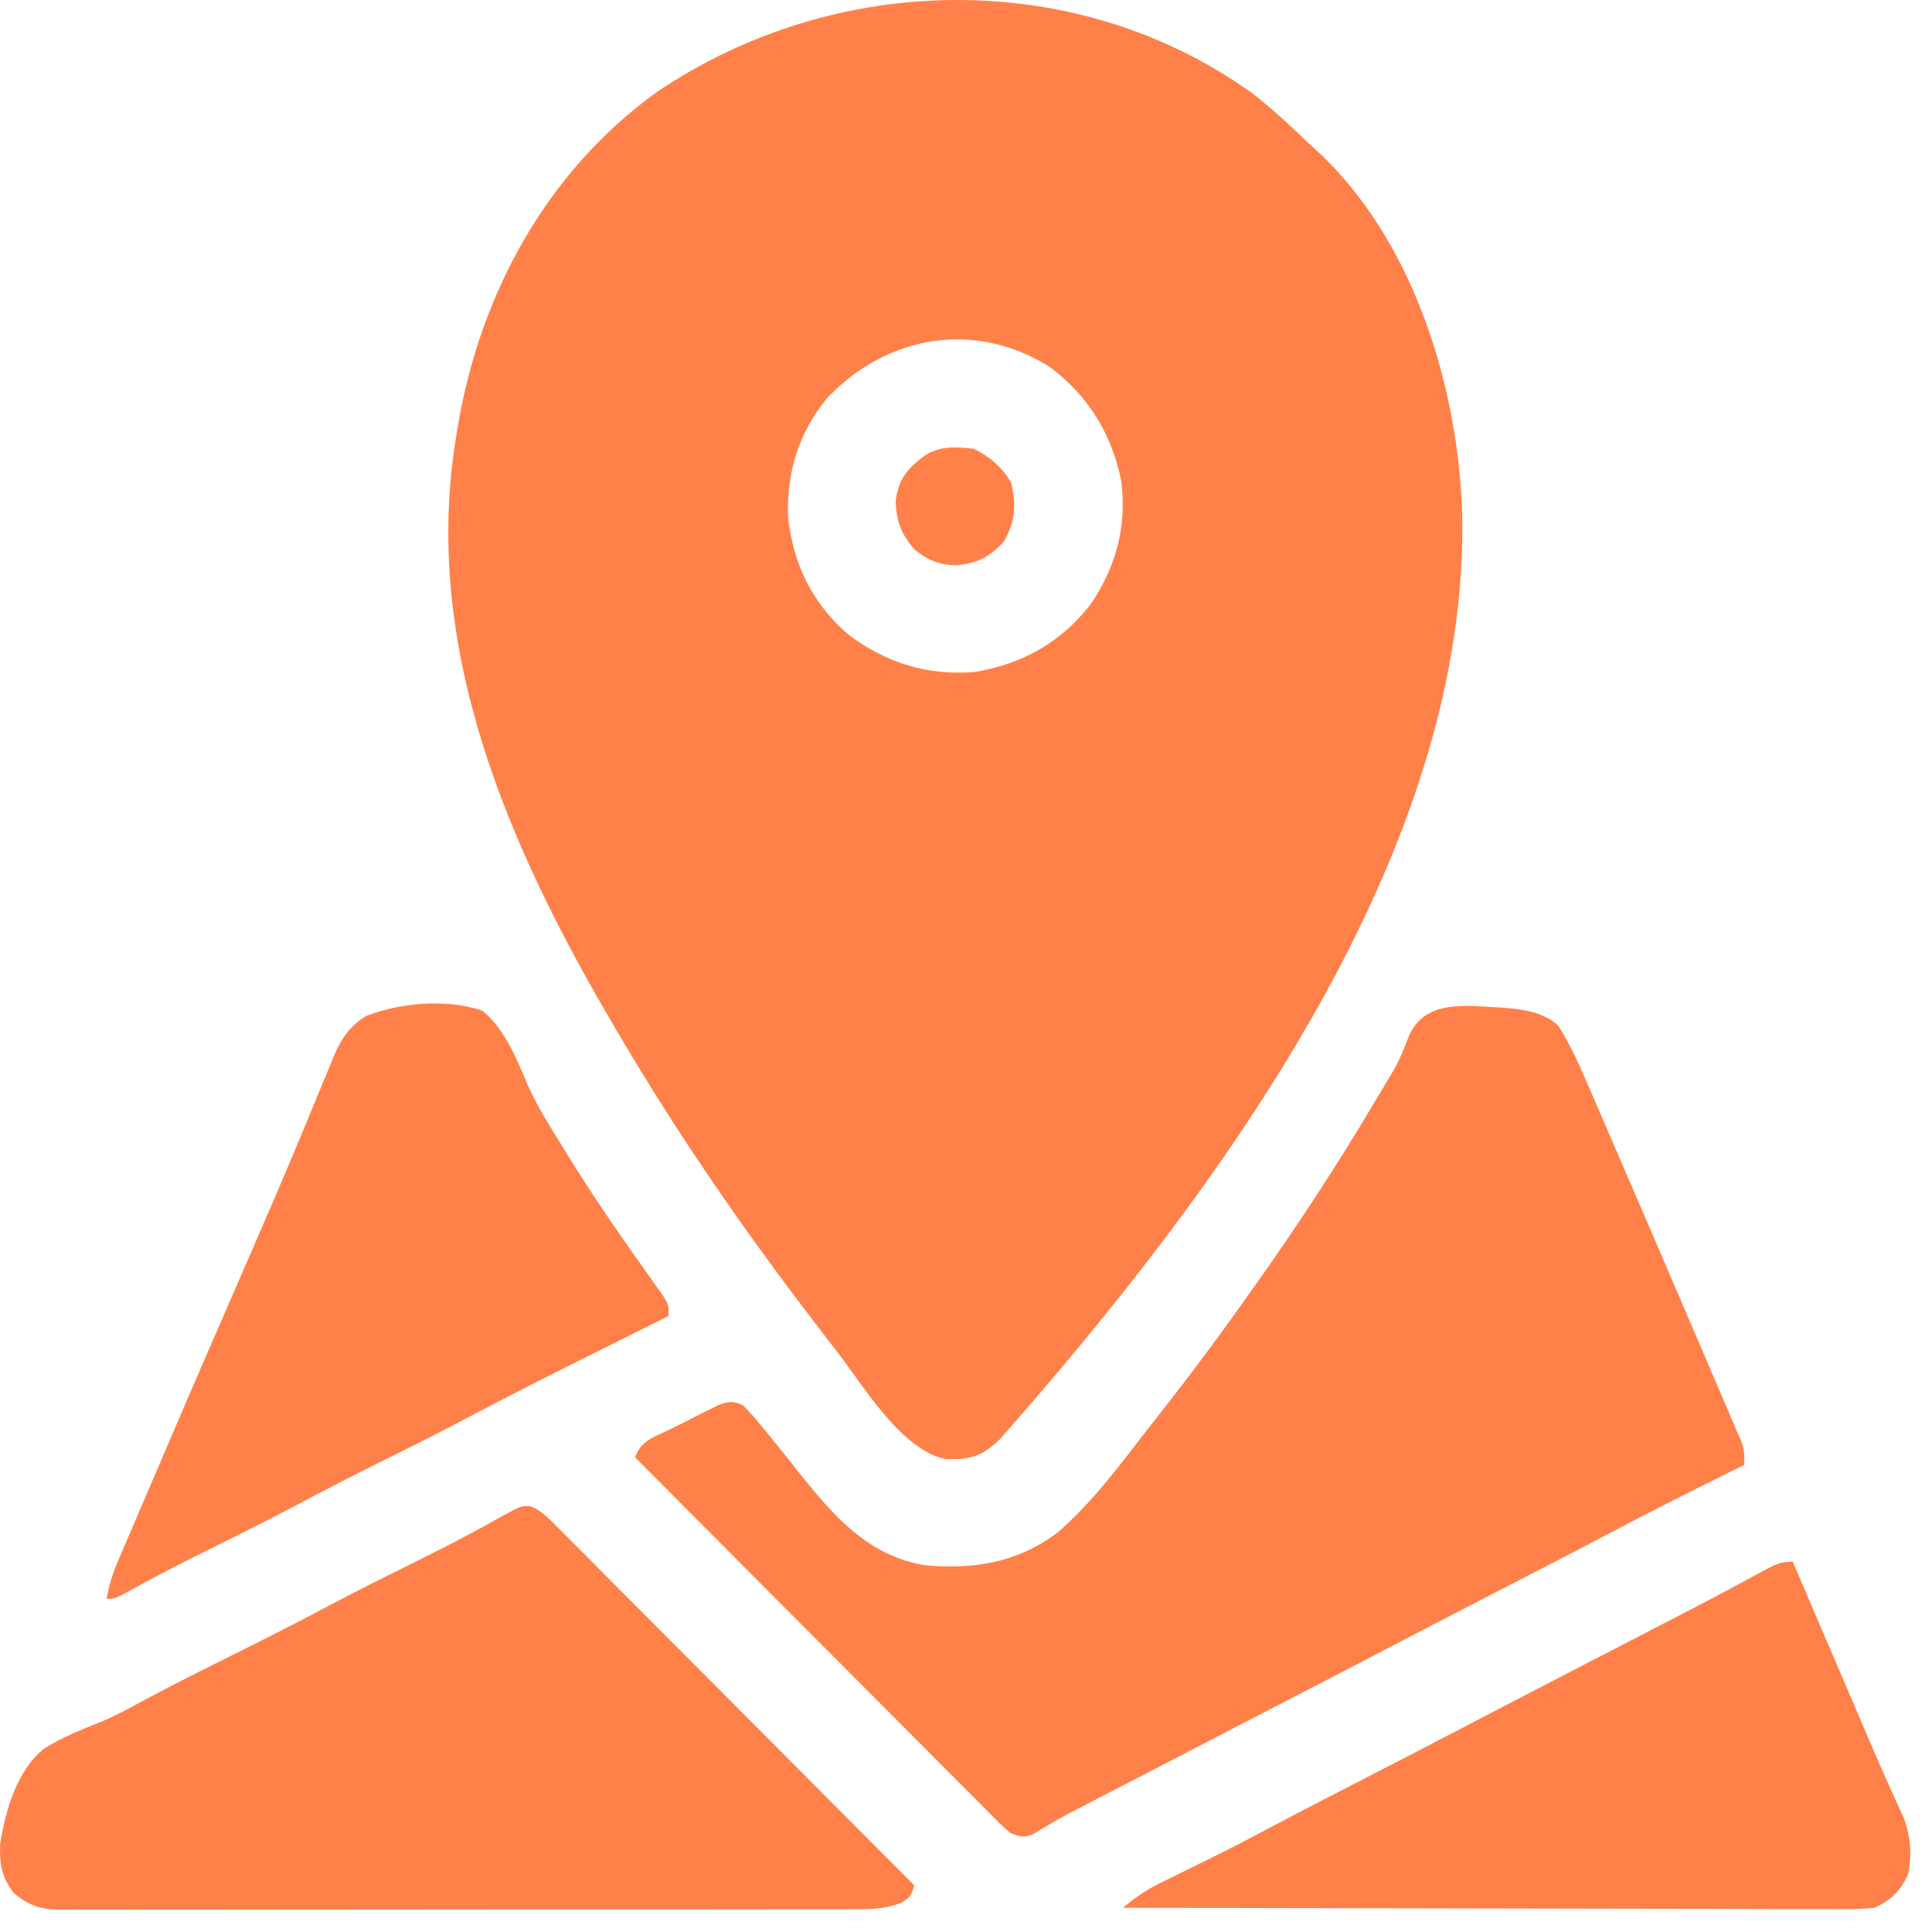
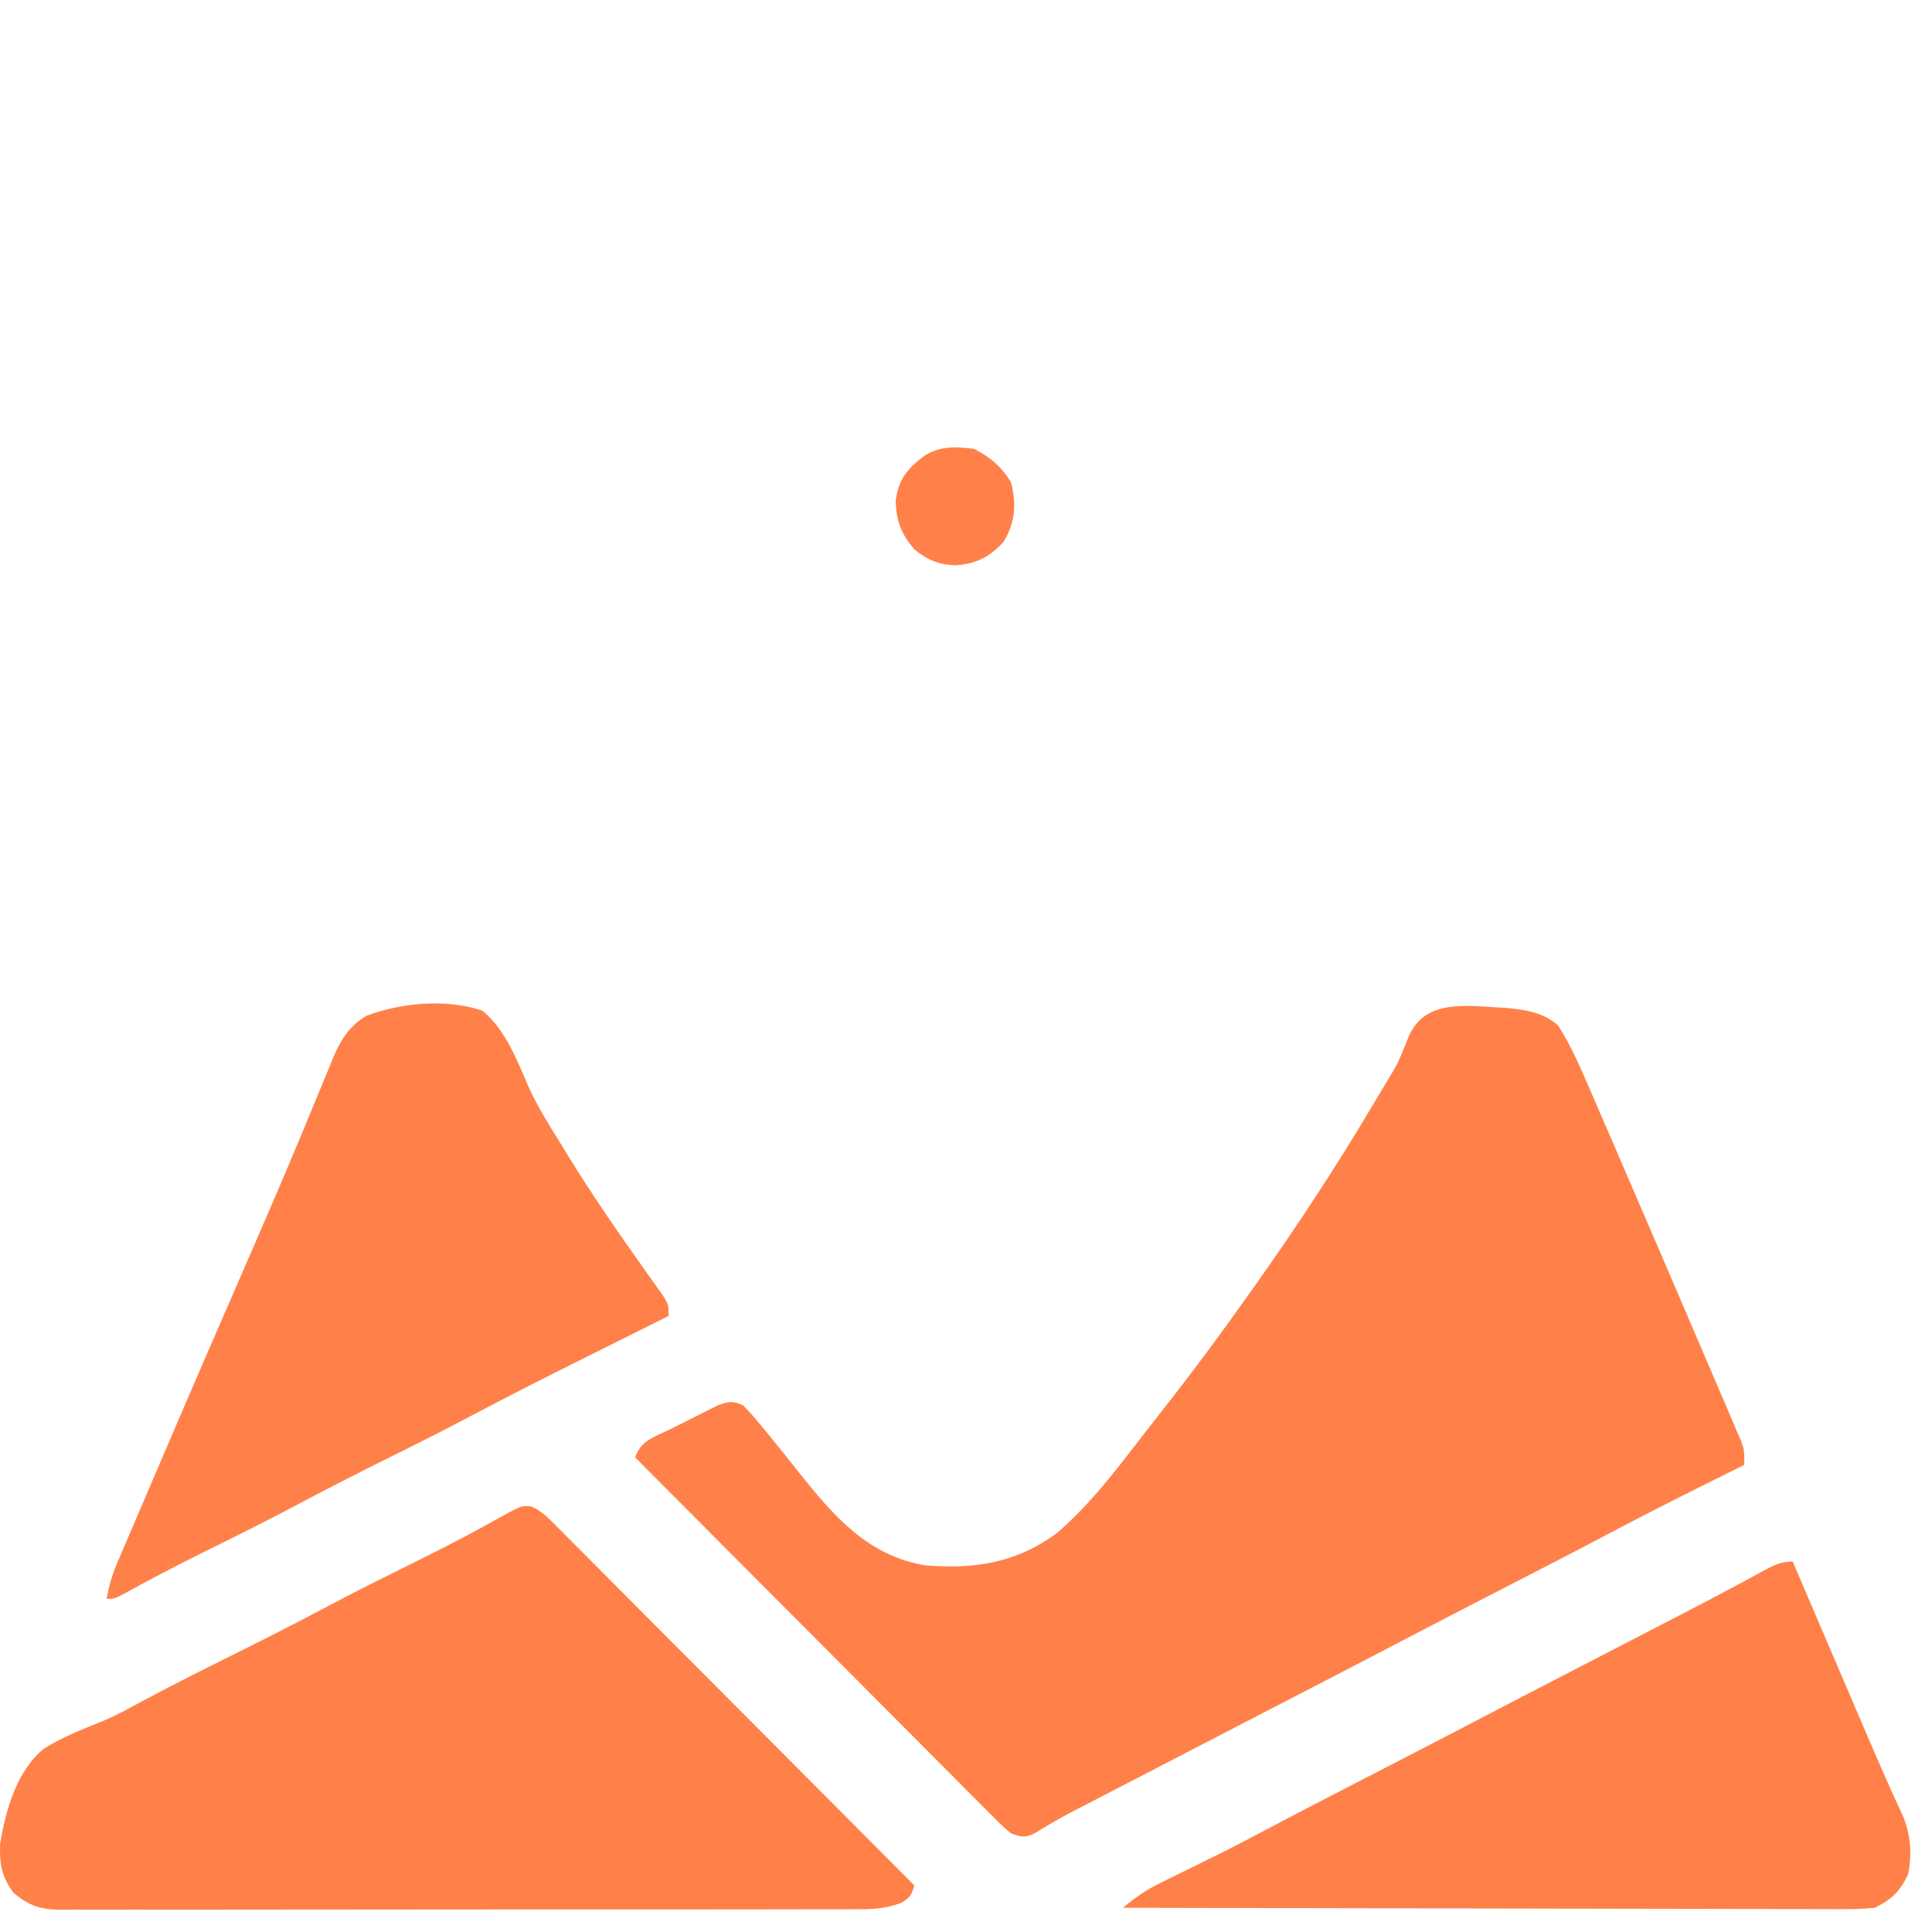
<svg xmlns="http://www.w3.org/2000/svg" width="62" height="62" viewBox="0 0 62 62" fill="none">
-   <path d="M40.203 3.004C40.84 3.502 41.424 4.046 42.006 4.606C42.099 4.691 42.192 4.775 42.288 4.862C45.32 7.689 46.752 12.266 46.918 16.307C47.253 27.32 39.054 38.282 32.092 46.182C31.654 46.603 31.279 46.821 30.666 46.822C30.52 46.826 30.52 46.826 30.372 46.829C28.952 46.558 27.752 44.539 26.909 43.438C26.694 43.156 26.477 42.875 26.26 42.594C23.969 39.616 21.814 36.514 19.909 33.273C19.853 33.178 19.796 33.083 19.738 32.985C16.331 27.213 13.486 20.76 14.653 13.923C14.667 13.836 14.681 13.749 14.696 13.66C15.409 9.422 17.555 5.485 21.082 2.952C26.79 -0.912 34.533 -1.073 40.203 3.004ZM26.56 12.758C25.638 13.856 25.235 15.168 25.291 16.588C25.448 18.104 26.077 19.386 27.241 20.377C28.457 21.277 29.747 21.682 31.256 21.567C32.787 21.329 34.101 20.593 35.033 19.343C35.828 18.152 36.167 16.858 35.981 15.428C35.676 13.933 34.938 12.72 33.71 11.79C31.318 10.27 28.496 10.736 26.56 12.758Z" fill="#FF8149" />
  <path d="M48.28 32.34C48.909 32.398 49.524 32.474 50.005 32.914C50.386 33.515 50.671 34.147 50.951 34.799C50.996 34.902 51.04 35.004 51.086 35.11C51.234 35.45 51.381 35.791 51.528 36.132C51.632 36.372 51.736 36.612 51.839 36.852C52.71 38.864 53.575 40.88 54.439 42.895C54.471 42.97 54.503 43.044 54.535 43.12C54.748 43.615 54.96 44.11 55.172 44.605C55.226 44.731 55.28 44.857 55.335 44.987C55.385 45.103 55.435 45.219 55.486 45.339C55.529 45.44 55.572 45.541 55.617 45.645C55.657 45.74 55.697 45.836 55.738 45.934C55.805 46.085 55.805 46.085 55.873 46.24C55.977 46.531 55.977 46.531 55.977 47.009C55.895 47.05 55.813 47.09 55.728 47.132C54.321 47.831 52.915 48.531 51.528 49.268C50.576 49.772 49.619 50.264 48.661 50.756C47.525 51.341 46.389 51.926 45.257 52.518C44.243 53.048 43.228 53.575 42.211 54.101C42.138 54.139 42.065 54.176 41.99 54.215C41.88 54.272 41.88 54.272 41.768 54.33C41.621 54.406 41.473 54.482 41.326 54.559C41.252 54.596 41.179 54.634 41.104 54.673C40.211 55.135 39.319 55.597 38.426 56.06C37.806 56.382 37.186 56.704 36.566 57.024C36.273 57.175 35.981 57.327 35.688 57.478C35.485 57.583 35.281 57.689 35.077 57.794C34.951 57.859 34.826 57.924 34.697 57.991C34.518 58.083 34.518 58.083 34.337 58.176C33.934 58.391 33.542 58.622 33.154 58.861C32.855 58.981 32.748 58.945 32.447 58.834C32.199 58.631 32.199 58.631 31.931 58.361C31.829 58.26 31.727 58.158 31.622 58.053C31.509 57.94 31.397 57.826 31.285 57.713C31.166 57.594 31.047 57.475 30.928 57.356C30.605 57.033 30.284 56.71 29.962 56.386C29.626 56.047 29.289 55.71 28.952 55.372C28.314 54.733 27.676 54.093 27.039 53.452C26.314 52.723 25.588 51.995 24.861 51.267C23.367 49.769 21.875 48.27 20.383 46.77C20.568 46.215 21.004 46.119 21.508 45.865C21.642 45.799 21.776 45.733 21.913 45.665C22.045 45.597 22.178 45.529 22.314 45.46C22.505 45.365 22.505 45.365 22.699 45.267C22.816 45.209 22.933 45.151 23.053 45.091C23.393 44.969 23.521 44.951 23.847 45.098C24.072 45.329 24.272 45.556 24.474 45.807C24.532 45.877 24.59 45.947 24.649 46.02C24.987 46.43 25.317 46.846 25.646 47.263C26.76 48.656 27.854 49.932 29.699 50.234C31.278 50.366 32.646 50.152 33.941 49.178C34.993 48.266 35.841 47.148 36.686 46.048C36.878 45.799 37.072 45.552 37.266 45.306C38.242 44.065 39.18 42.803 40.091 41.514C40.167 41.407 40.243 41.3 40.322 41.189C41.638 39.328 42.884 37.438 44.045 35.477C44.18 35.249 44.316 35.022 44.454 34.795C44.864 34.117 44.864 34.117 45.159 33.385C45.655 32.012 47.053 32.286 48.28 32.34Z" fill="#FF8149" />
  <path d="M17.035 48.341C17.36 48.476 17.546 48.665 17.795 48.914C17.897 49.016 17.999 49.118 18.104 49.223C18.216 49.336 18.329 49.45 18.441 49.563C18.56 49.682 18.679 49.801 18.798 49.92C19.12 50.242 19.442 50.566 19.764 50.89C20.1 51.229 20.437 51.566 20.774 51.904C21.413 52.543 22.05 53.183 22.687 53.824C23.412 54.553 24.138 55.281 24.864 56.009C26.358 57.507 27.851 59.006 29.343 60.506C29.224 60.864 29.224 60.864 28.928 61.063C28.396 61.265 27.951 61.273 27.387 61.269C27.275 61.27 27.164 61.27 27.048 61.271C26.674 61.273 26.3 61.272 25.926 61.271C25.658 61.272 25.389 61.272 25.121 61.273C24.392 61.276 23.663 61.275 22.935 61.275C22.326 61.274 21.718 61.275 21.11 61.276C19.593 61.278 18.077 61.277 16.56 61.276C15.243 61.275 13.926 61.276 12.61 61.279C11.257 61.282 9.904 61.283 8.551 61.282C7.792 61.282 7.033 61.282 6.274 61.284C5.56 61.286 4.846 61.285 4.133 61.283C3.871 61.283 3.609 61.283 3.347 61.284C2.989 61.286 2.632 61.285 2.274 61.282C2.17 61.284 2.066 61.285 1.959 61.286C1.316 61.278 0.948 61.173 0.438 60.745C0.047 60.225 -0.021 59.806 0.005 59.166C0.182 58.091 0.531 56.839 1.403 56.121C1.98 55.759 2.601 55.508 3.233 55.259C3.713 55.061 4.163 54.813 4.618 54.564C5.565 54.059 6.524 53.578 7.485 53.1C8.52 52.586 9.55 52.062 10.571 51.519C11.498 51.027 12.438 50.562 13.378 50.096C13.996 49.789 14.611 49.478 15.218 49.149C15.374 49.064 15.374 49.064 15.534 48.978C15.727 48.872 15.919 48.766 16.11 48.658C16.735 48.318 16.735 48.318 17.035 48.341Z" fill="#FF8149" />
  <path d="M15.486 32.437C16.238 33.064 16.59 34.024 16.973 34.902C17.265 35.537 17.631 36.122 18.002 36.714C18.07 36.827 18.139 36.94 18.21 37.057C18.995 38.337 19.849 39.569 20.719 40.793C20.77 40.865 20.82 40.937 20.873 41.011C21.007 41.201 21.142 41.389 21.277 41.578C21.458 41.873 21.458 41.873 21.458 42.231C21.318 42.301 21.178 42.371 21.033 42.442C20.502 42.707 19.971 42.972 19.439 43.237C19.212 43.351 18.984 43.464 18.756 43.578C17.484 44.211 16.218 44.852 14.963 45.517C14.148 45.948 13.326 46.361 12.5 46.77C11.47 47.281 10.446 47.802 9.432 48.343C8.438 48.869 7.431 49.367 6.424 49.865C5.594 50.277 4.777 50.705 3.967 51.154C3.661 51.309 3.661 51.309 3.422 51.309C3.494 50.897 3.599 50.536 3.763 50.152C3.81 50.043 3.856 49.934 3.904 49.822C3.954 49.704 4.005 49.586 4.057 49.465C4.111 49.34 4.164 49.215 4.219 49.086C4.396 48.672 4.573 48.258 4.751 47.845C4.875 47.555 4.999 47.265 5.123 46.975C6.092 44.708 7.074 42.447 8.059 40.187C8.586 38.977 9.109 37.765 9.616 36.546C9.683 36.386 9.683 36.386 9.752 36.221C9.958 35.727 10.162 35.232 10.365 34.736C10.436 34.564 10.508 34.393 10.579 34.221C10.609 34.145 10.64 34.069 10.671 33.99C10.925 33.382 11.199 32.926 11.775 32.591C12.898 32.174 14.348 32.044 15.486 32.437Z" fill="#FF8149" />
  <path d="M57.531 50.114C57.565 50.194 57.599 50.274 57.634 50.356C57.959 51.114 58.284 51.873 58.609 52.632C58.809 53.098 59.008 53.564 59.208 54.03C59.337 54.331 59.465 54.631 59.594 54.932C59.689 55.153 59.783 55.374 59.878 55.595C60.139 56.205 60.401 56.814 60.674 57.419C60.734 57.55 60.734 57.55 60.794 57.685C60.894 57.904 60.994 58.122 61.095 58.341C61.32 58.946 61.358 59.516 61.234 60.148C60.974 60.696 60.702 60.964 60.159 61.223C59.821 61.256 59.509 61.27 59.171 61.266C59.072 61.266 58.973 61.267 58.871 61.267C58.539 61.267 58.208 61.265 57.876 61.264C57.639 61.263 57.401 61.263 57.163 61.264C56.517 61.264 55.872 61.262 55.226 61.259C54.552 61.257 53.877 61.257 53.202 61.256C51.925 61.255 50.647 61.252 49.37 61.249C47.916 61.245 46.461 61.243 45.007 61.241C42.015 61.237 39.023 61.231 36.031 61.223C36.42 60.906 36.782 60.647 37.234 60.427C37.35 60.37 37.465 60.313 37.584 60.254C37.708 60.194 37.831 60.135 37.957 60.073C38.219 59.944 38.481 59.815 38.742 59.685C38.871 59.622 39 59.558 39.133 59.492C39.614 59.253 40.089 59.004 40.563 58.752C41.606 58.198 42.655 57.657 43.706 57.117C44.842 56.533 45.977 55.947 47.11 55.355C48.123 54.825 49.139 54.298 50.156 53.773C50.302 53.697 50.449 53.621 50.596 53.545C50.816 53.431 51.037 53.317 51.257 53.203C52.045 52.796 52.832 52.389 53.619 51.981C53.752 51.912 53.886 51.843 54.023 51.772C54.611 51.467 55.199 51.161 55.782 50.846C55.877 50.795 55.972 50.744 56.07 50.691C56.242 50.599 56.413 50.505 56.584 50.411C56.926 50.227 57.136 50.114 57.531 50.114Z" fill="#FF8149" />
  <path d="M31.25 14.401C31.773 14.662 32.139 14.977 32.445 15.476C32.621 16.192 32.589 16.744 32.206 17.387C31.762 17.875 31.343 18.086 30.683 18.141C30.138 18.132 29.759 17.97 29.339 17.626C28.918 17.127 28.765 16.724 28.742 16.073C28.84 15.379 29.091 15.078 29.619 14.659C30.126 14.303 30.65 14.334 31.25 14.401Z" fill="#FF8149" />
</svg>